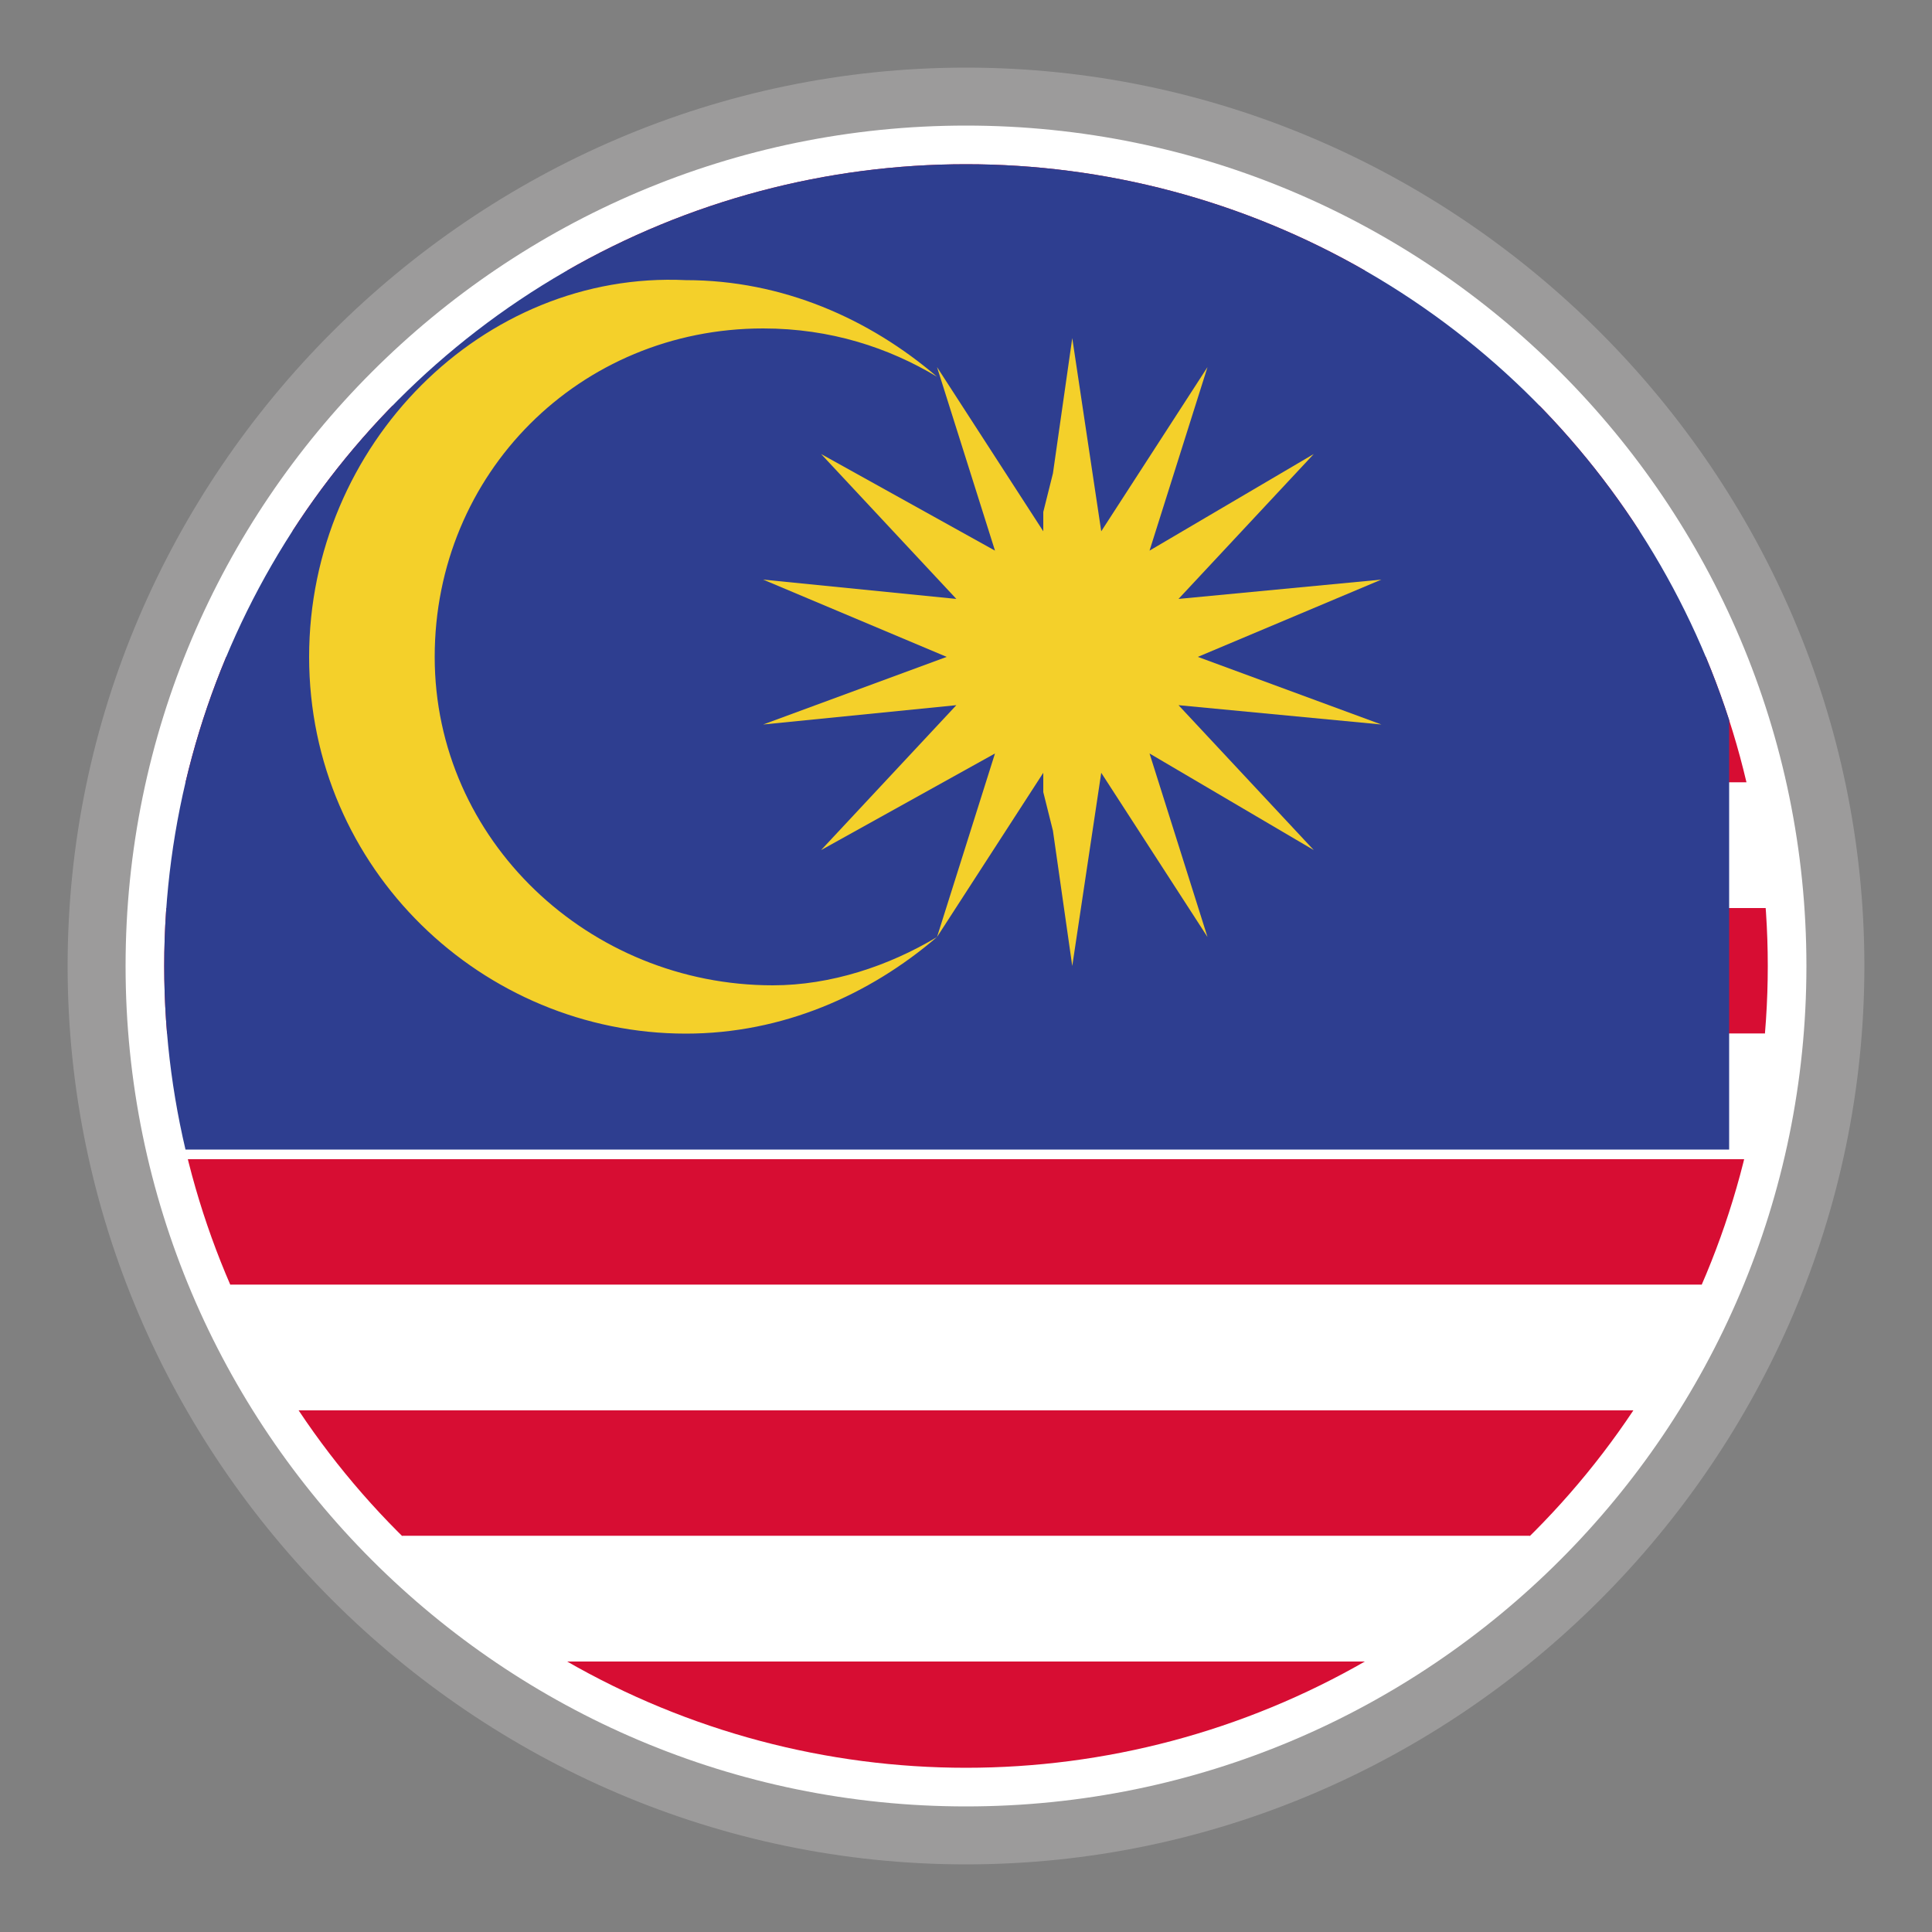
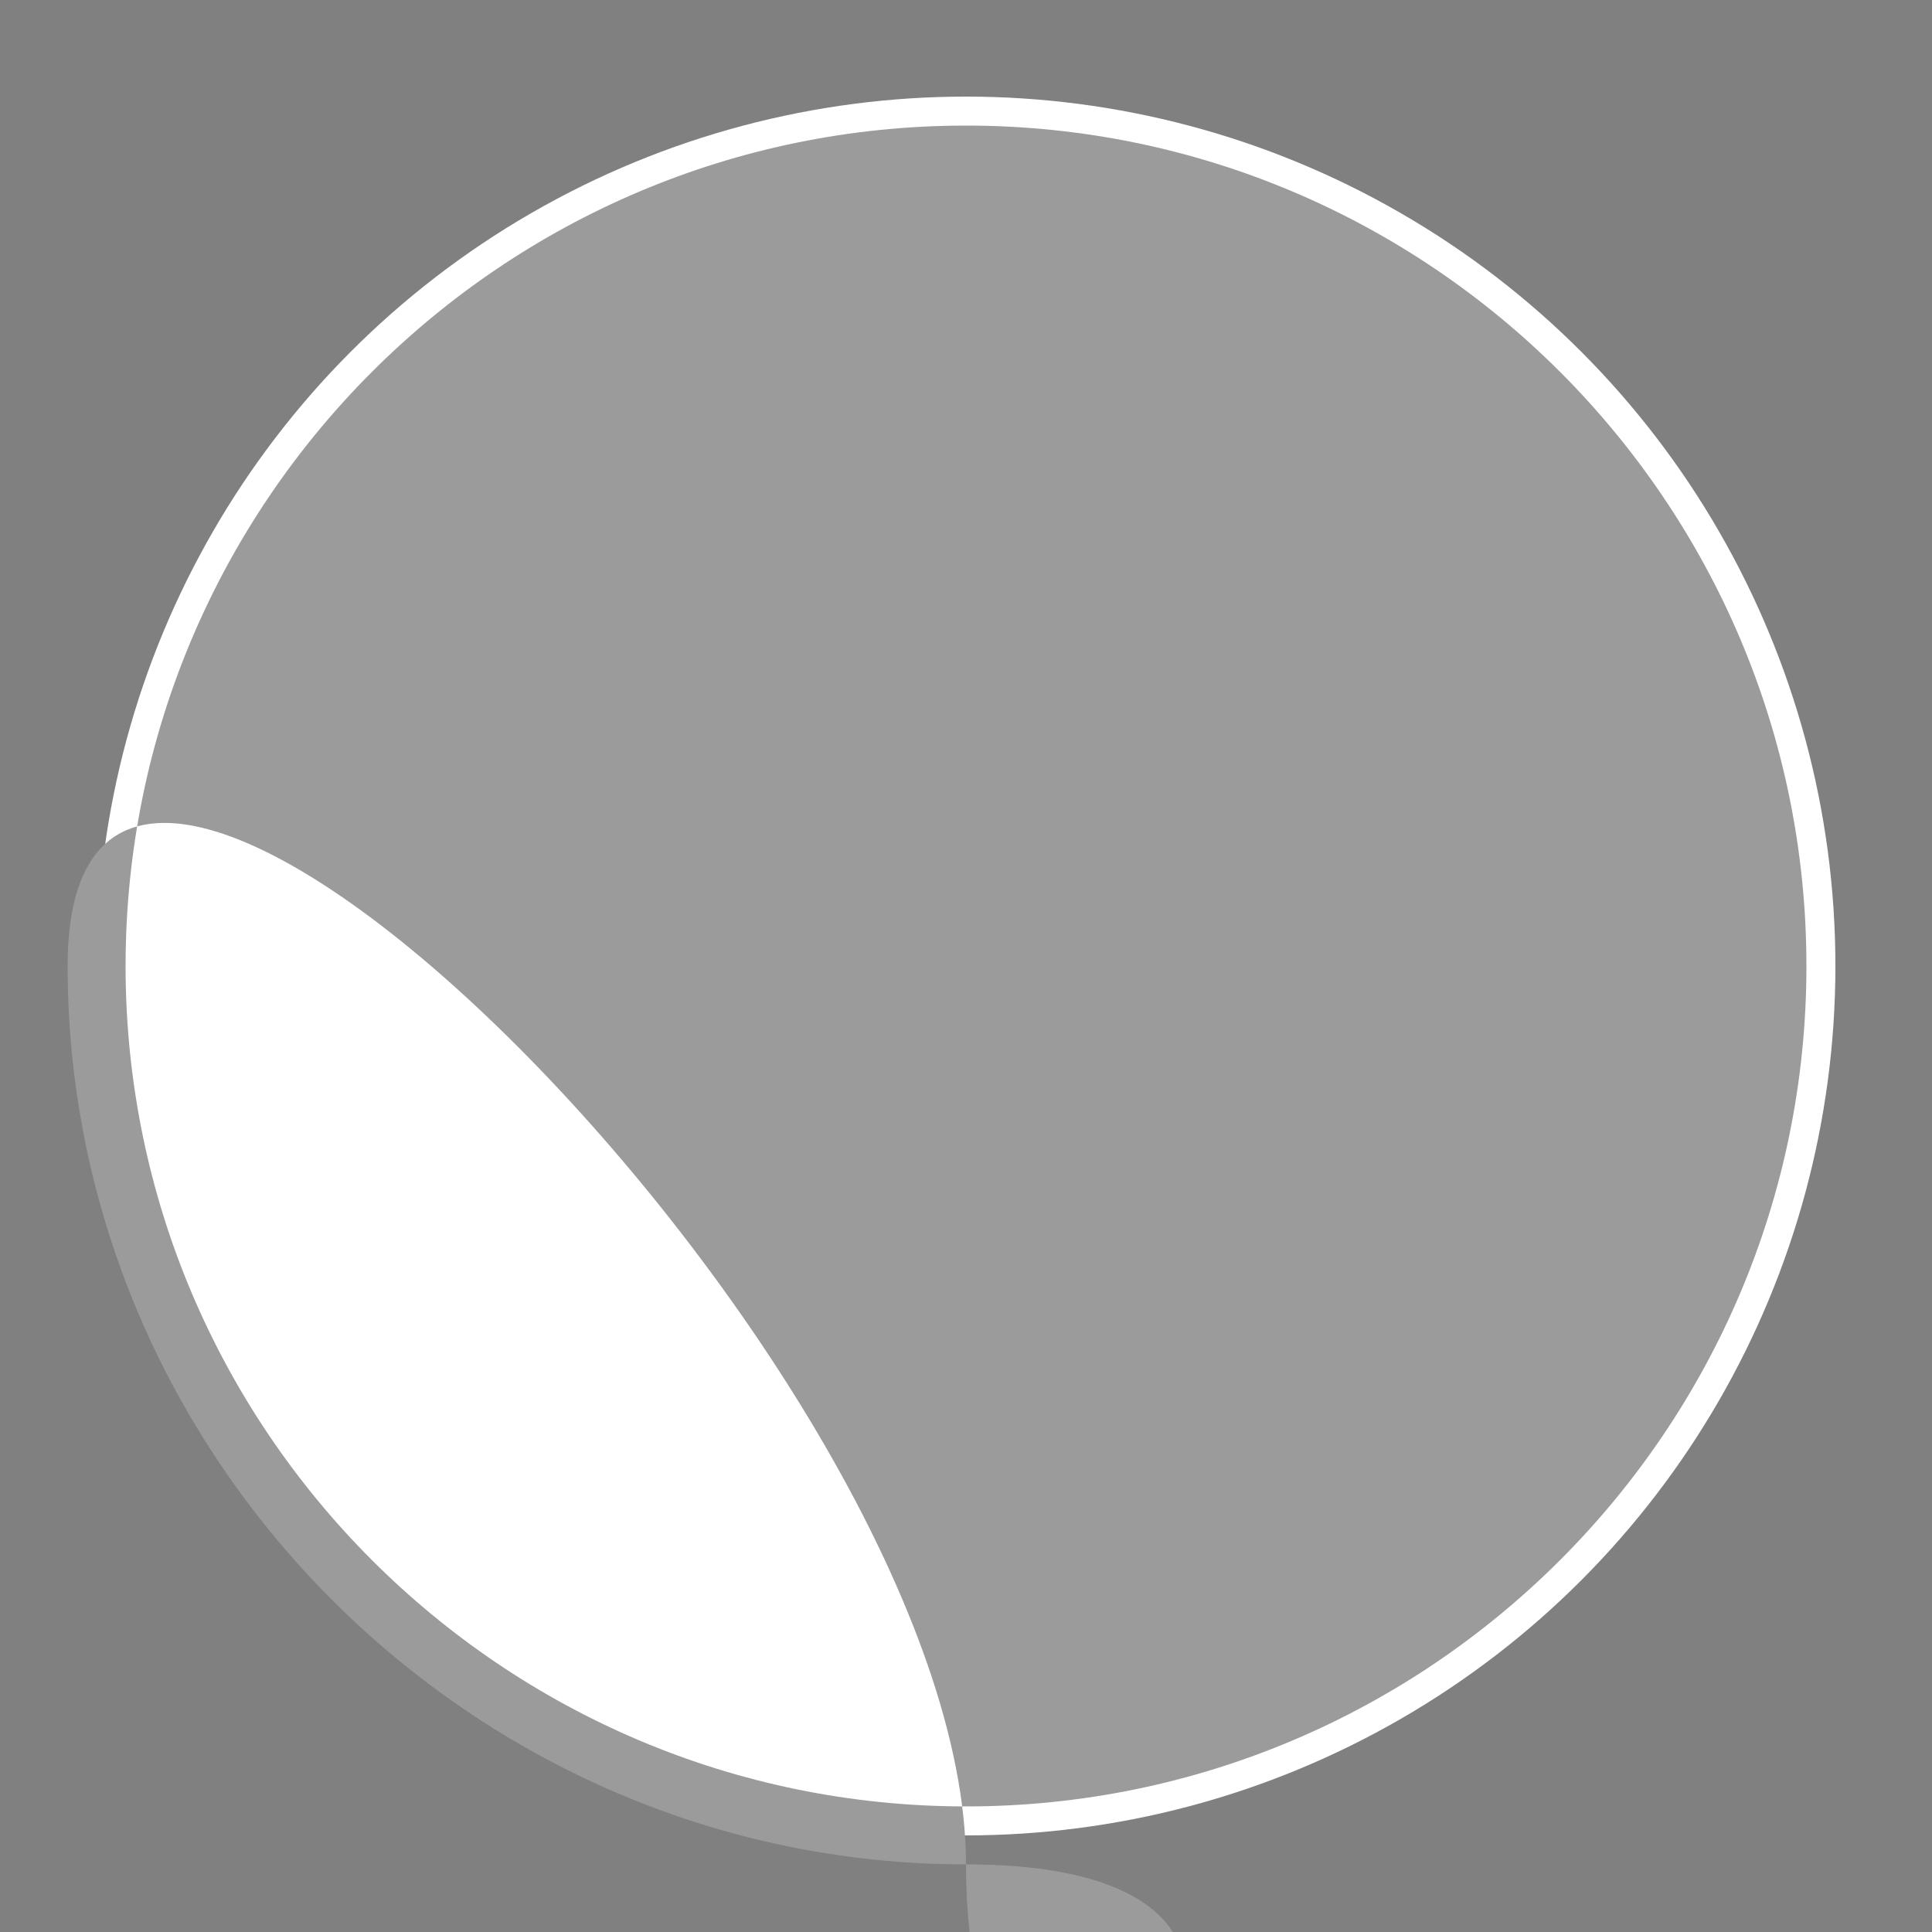
<svg xmlns="http://www.w3.org/2000/svg" xmlns:xlink="http://www.w3.org/1999/xlink" version="1.1" id="Layer_1" x="0px" y="0px" viewBox="0 0 20 20" style="enable-background:new 0 0 20 20;" xml:space="preserve">
  <rect x="0" y="0" width="20" height="20" fill="#808080" stroke="none" />
  <style type="text/css">
	.st0{fill:#FFFFFF;}
	.st1{fill:#9C9B9B;}
	.st2{clip-path:url(#SVGID_1_);}
	.st3{clip-path:url(#SVGID_2_);}
	.st4{clip-path:url(#SVGID_3_);}
	.st5{fill:#D70D33;}
	.st6{fill:#2E3E90;}
	.st7{clip-path:url(#SVGID_4_);}
	.st8{fill:#F4D02A;}
</style>
  <g>
    <circle class="st0" cx="10" cy="10" r="9" />
-     <path class="st1" d="M10,19.3c-5.1,0-9.3-4.2-9.3-9.3S4.9,0.7,10,0.7s9.3,4.2,9.3,9.3S15.1,19.3,10,19.3z M10,1.3   c-4.8,0-8.7,3.9-8.7,8.7s3.9,8.7,8.7,8.7s8.7-3.9,8.7-8.7S14.8,1.3,10,1.3z" />
+     <path class="st1" d="M10,19.3c-5.1,0-9.3-4.2-9.3-9.3s9.3,4.2,9.3,9.3S15.1,19.3,10,19.3z M10,1.3   c-4.8,0-8.7,3.9-8.7,8.7s3.9,8.7,8.7,8.7s8.7-3.9,8.7-8.7S14.8,1.3,10,1.3z" />
  </g>
  <g>
    <defs>
-       <circle id="SVGID_1314_" cx="10" cy="10" r="8.3" />
-     </defs>
+       </defs>
    <clipPath id="SVGID_1_">
      <use xlink:href="#SVGID_1314_" style="overflow:visible;" />
    </clipPath>
    <g class="st2">
      <defs>
        <rect id="SVGID_1316_" x="1.6" y="1.6" width="27.3" height="18.2" />
      </defs>
      <clipPath id="SVGID_2_">
        <use xlink:href="#SVGID_1316_" style="overflow:visible;" />
      </clipPath>
      <g class="st3">
        <g>
          <defs>
-             <rect id="SVGID_1318_" x="-0.4" y="1.5" width="31.3" height="18.3" />
-           </defs>
+             </defs>
          <clipPath id="SVGID_3_">
            <use xlink:href="#SVGID_1318_" style="overflow:visible;" />
          </clipPath>
          <g class="st4">
            <rect x="-0.4" y="1.5" class="st5" width="31.3" height="1.3" />
          </g>
          <g class="st4">
            <rect x="-0.4" y="2.8" class="st0" width="31.3" height="1.3" />
          </g>
          <g class="st4">
            <rect x="-0.4" y="4.2" class="st5" width="31.3" height="1.3" />
          </g>
          <g class="st4">
            <rect x="-0.4" y="5.5" class="st0" width="31.3" height="1.3" />
          </g>
          <g class="st4">
            <rect x="-0.4" y="6.8" class="st5" width="31.3" height="1.3" />
          </g>
          <g class="st4">
            <rect x="-0.4" y="8.1" class="st0" width="31.3" height="1.3" />
          </g>
          <g class="st4">
            <rect x="-0.4" y="9.4" class="st5" width="31.3" height="1.3" />
          </g>
          <g class="st4">
            <rect x="-0.4" y="10.7" class="st0" width="31.3" height="1.3" />
          </g>
          <g class="st4">
            <rect x="-0.4" y="12" class="st5" width="31.3" height="1.3" />
          </g>
          <g class="st4">
            <rect x="-0.4" y="13.3" class="st0" width="31.3" height="1.3" />
          </g>
          <g class="st4">
            <rect x="-0.4" y="14.6" class="st5" width="31.3" height="1.3" />
          </g>
          <g class="st4">
            <rect x="-0.4" y="15.9" class="st0" width="31.3" height="1.3" />
          </g>
          <g class="st4">
            <rect x="-0.4" y="17.2" class="st5" width="31.3" height="1.3" />
          </g>
          <g class="st4">
            <rect x="-0.4" y="18.5" class="st0" width="31.3" height="1.3" />
          </g>
          <g class="st4">
            <rect x="-0.4" y="1.5" class="st6" width="18.3" height="10.4" />
          </g>
          <g class="st4">
            <defs>
-               <rect id="SVGID_1320_" x="-0.4" y="1.5" width="31.3" height="18.3" />
-             </defs>
+               </defs>
            <clipPath id="SVGID_4_">
              <use xlink:href="#SVGID_1320_" style="overflow:visible;" />
            </clipPath>
            <g class="st7">
              <path class="st8" d="M4.5,6.8c0-1.9,1.5-3.4,3.4-3.4c0.7,0,1.3,0.2,1.8,0.5c-0.7-0.6-1.6-1-2.6-1C5,2.8,3.2,4.6,3.2,6.8        c0,2.2,1.8,3.9,3.9,3.9c1,0,1.9-0.4,2.6-1C9.2,10,8.6,10.2,8,10.2C6.1,10.2,4.5,8.7,4.5,6.8" />
            </g>
            <g class="st7">
              <polygon class="st8" points="12.4,6.8 14.3,6 12.2,6.2 13.6,4.7 11.9,5.7 12.5,3.8 11.4,5.5 11.1,3.5 10.9,4.9 10.8,5.3         10.8,5.5 9.7,3.8 10.3,5.7 8.5,4.7 9.9,6.2 7.9,6 9.8,6.8 7.9,7.5 9.9,7.3 8.5,8.8 10.3,7.8 9.7,9.7 10.8,8 10.8,8.2         10.9,8.6 11.1,10 11.4,8 12.5,9.7 11.9,7.8 13.6,8.8 12.2,7.3 14.3,7.5       " />
            </g>
          </g>
        </g>
      </g>
    </g>
  </g>
</svg>